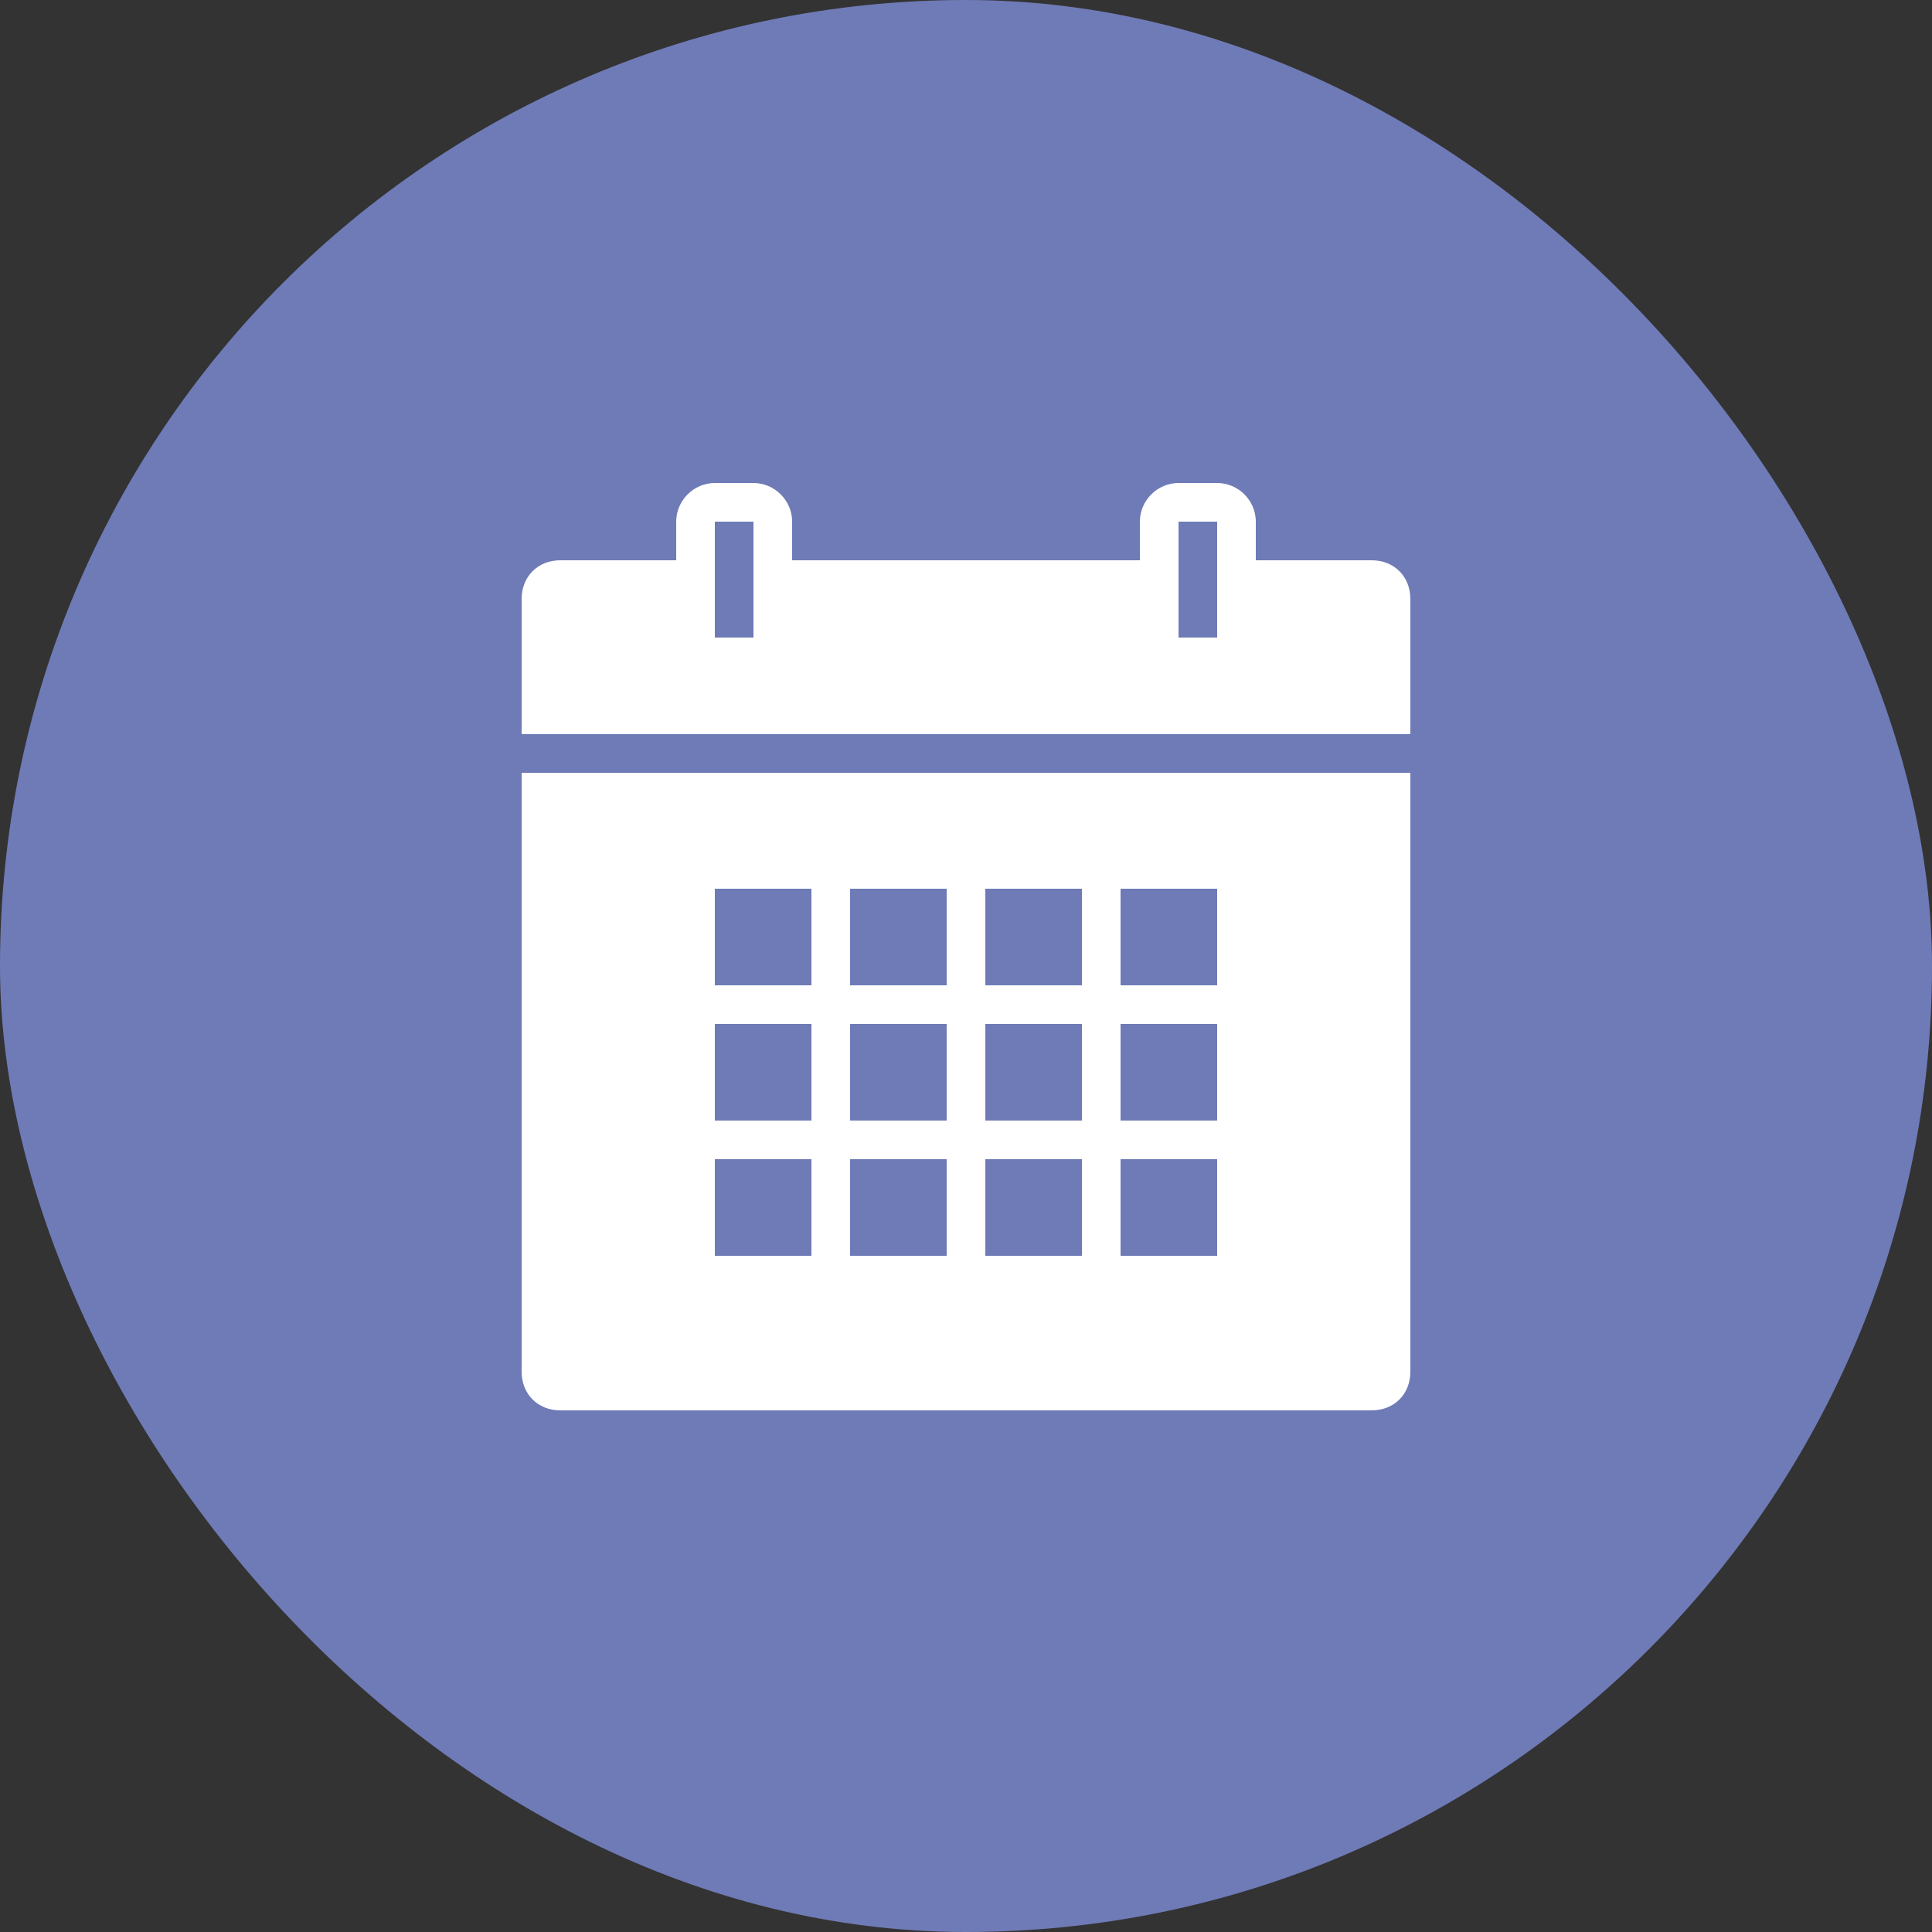
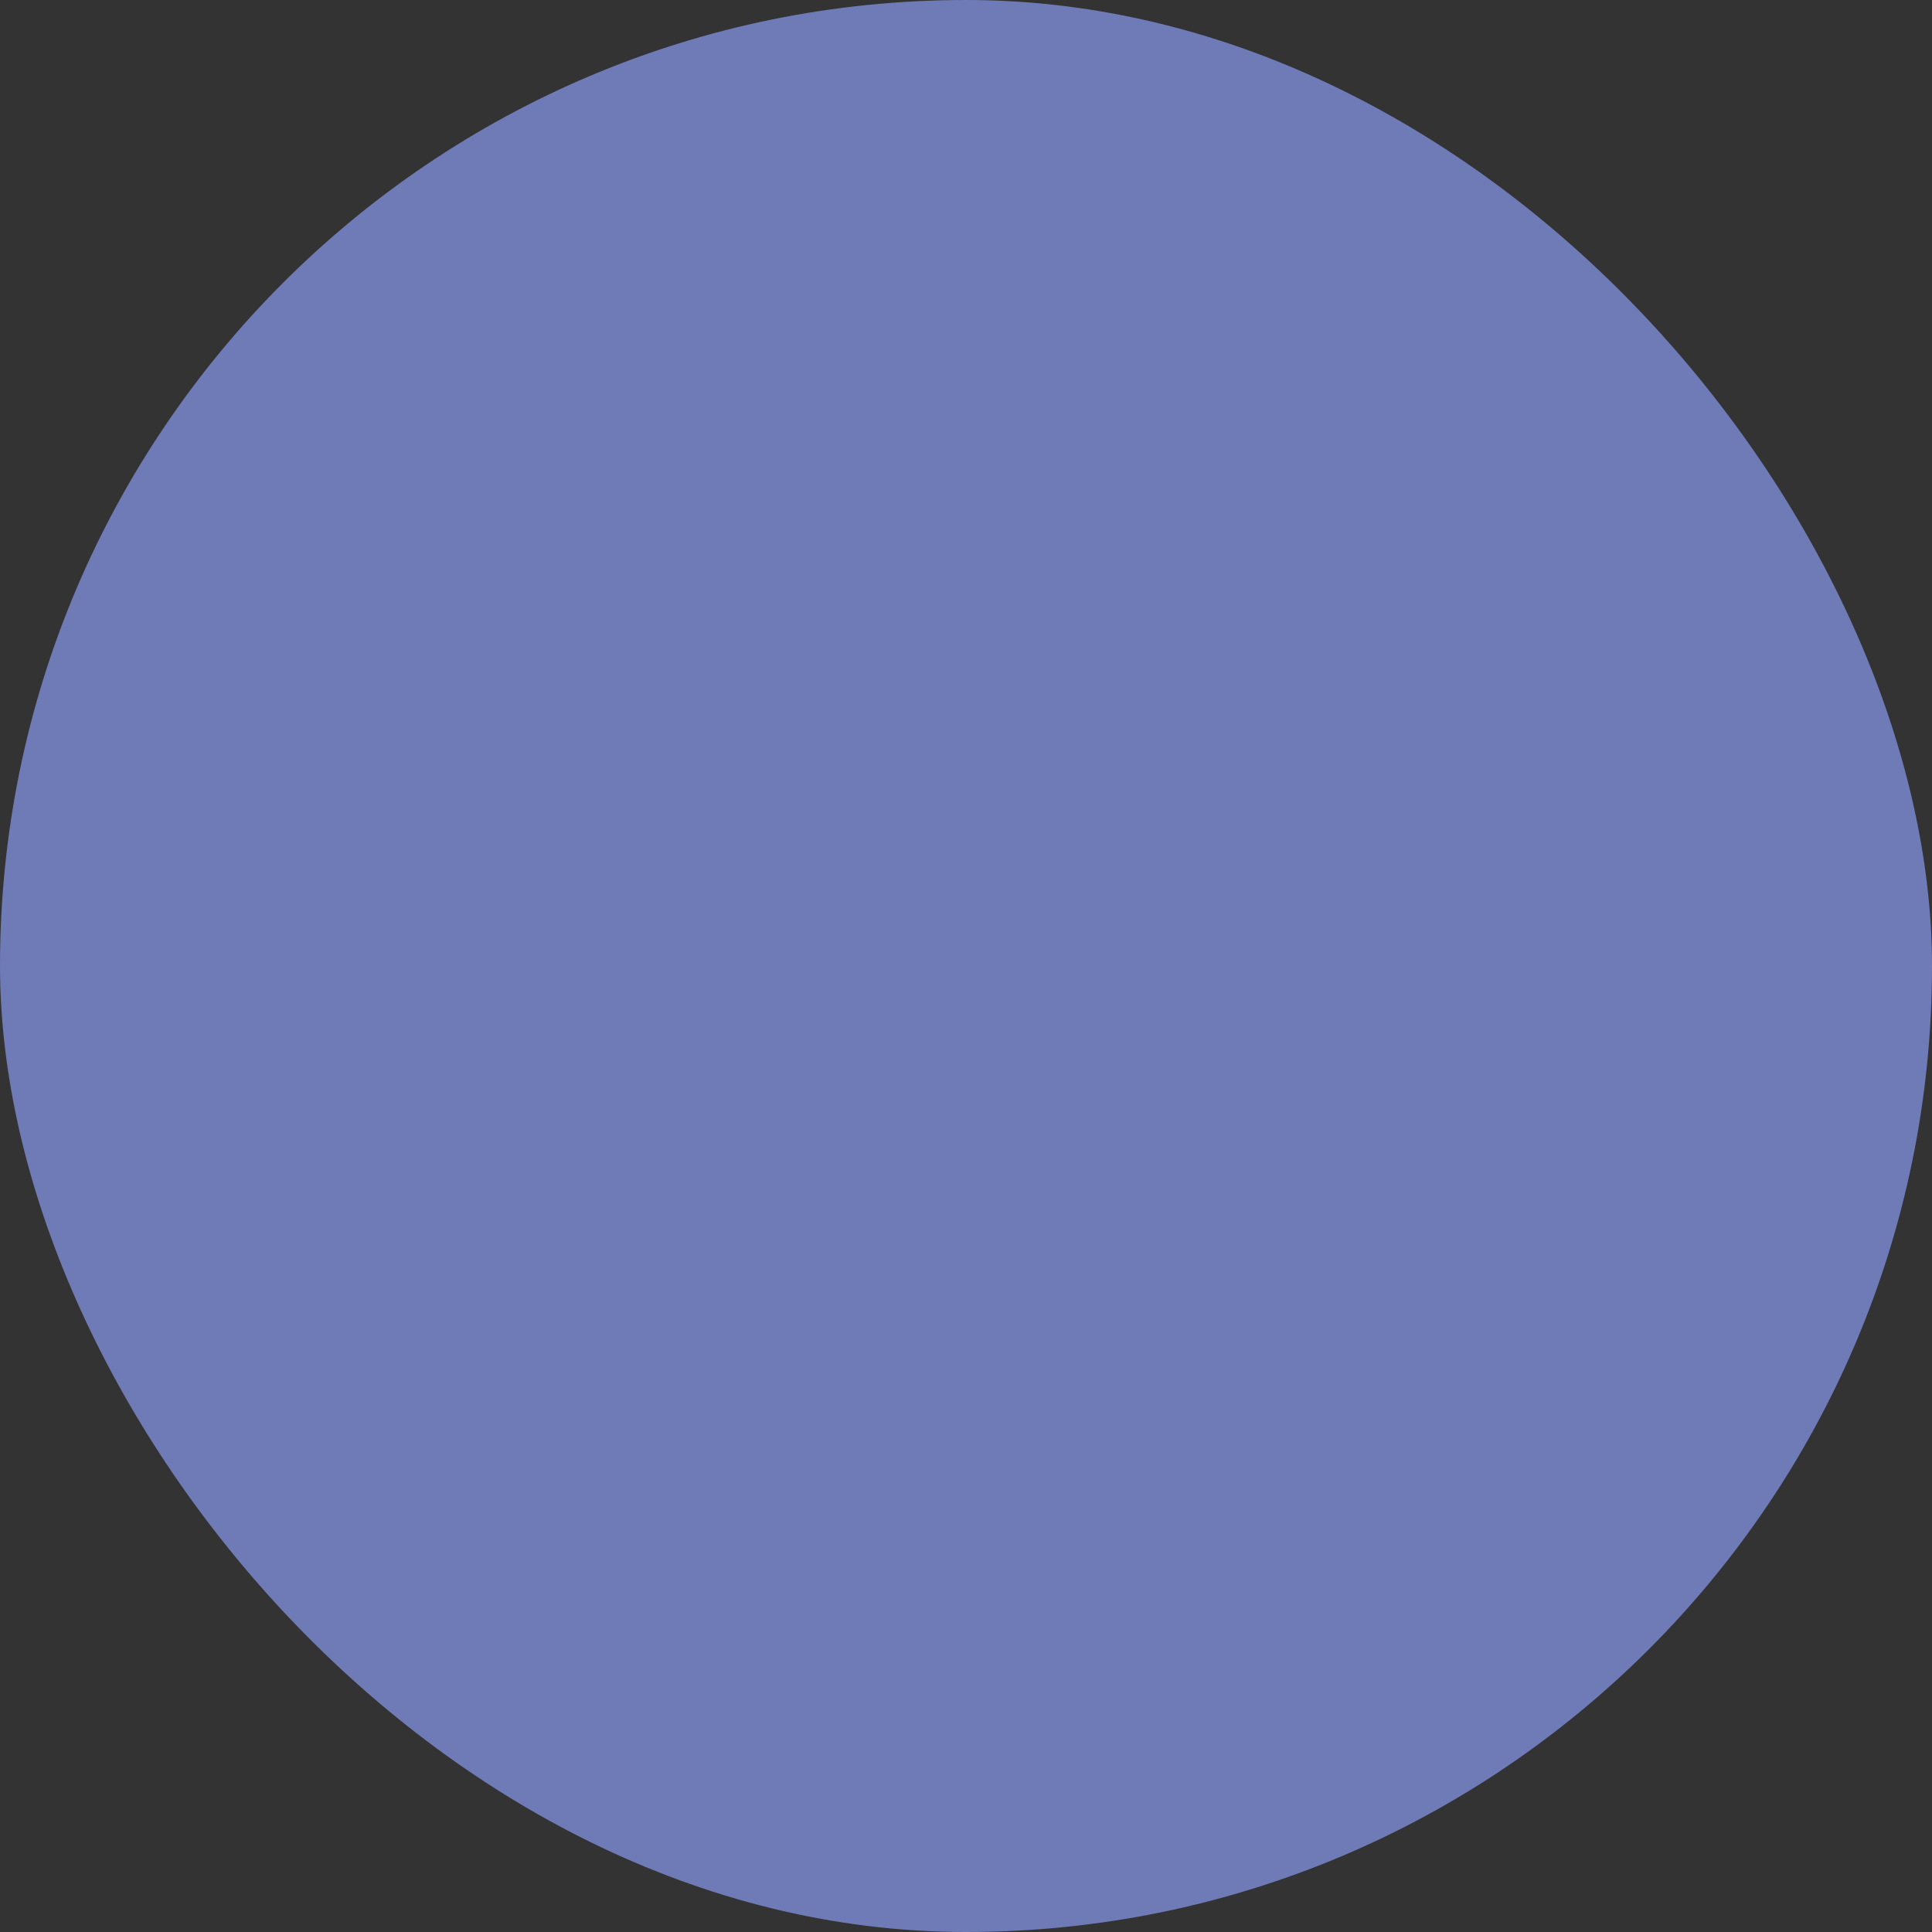
<svg xmlns="http://www.w3.org/2000/svg" fill="none" viewBox="0 0 20 20" height="20" width="20">
  <rect x="0" y="0" width="20" height="20" fill="#333333" stroke="none" />
  <rect fill="#6F7BB7" rx="10" height="20" width="20" />
  <g clip-path="url(#clip0_528_3753)">
-     <path fill="white" d="M7.4 5C7.181 5 7 5.181 7 5.4V5.8H5.8C5.568 5.8 5.4 5.968 5.4 6.2V7.6H14.6V6.2C14.6 5.968 14.432 5.8 14.2 5.8H13V5.4C13 5.181 12.819 5 12.6 5H12.2C11.981 5 11.8 5.181 11.8 5.4V5.8H8.2V5.4C8.2 5.181 8.019 5 7.8 5H7.4ZM7.4 5.4H7.8V6.6H7.4V5.4ZM12.2 5.4H12.6V6.6H12.2V5.4ZM5.4 8V14.2C5.4 14.432 5.568 14.6 5.8 14.6H14.2C14.432 14.6 14.6 14.432 14.6 14.2V8H5.4ZM7.4 9.2H8.4V10.2H7.4V9.2ZM8.8 9.2H9.8V10.2H8.8V9.2ZM10.2 9.2H11.2V10.2H10.2V9.2ZM11.6 9.2H12.6V10.2H11.6V9.2ZM7.4 10.6H8.4V11.6H7.4V10.6ZM8.8 10.6H9.8V11.6H8.8V10.6ZM10.2 10.6H11.2V11.6H10.2V10.6ZM11.6 10.6H12.6V11.6H11.6V10.6ZM7.4 12H8.4V13H7.4V12ZM8.8 12H9.8V13H8.8V12ZM10.2 12H11.2V13H10.2V12ZM11.6 12H12.6V13H11.6V12Z" />
-   </g>
+     </g>
  <defs>
    <clipPath id="clip0_528_3753">
      <rect transform="translate(5 5)" fill="white" height="10" width="10" />
    </clipPath>
  </defs>
</svg>